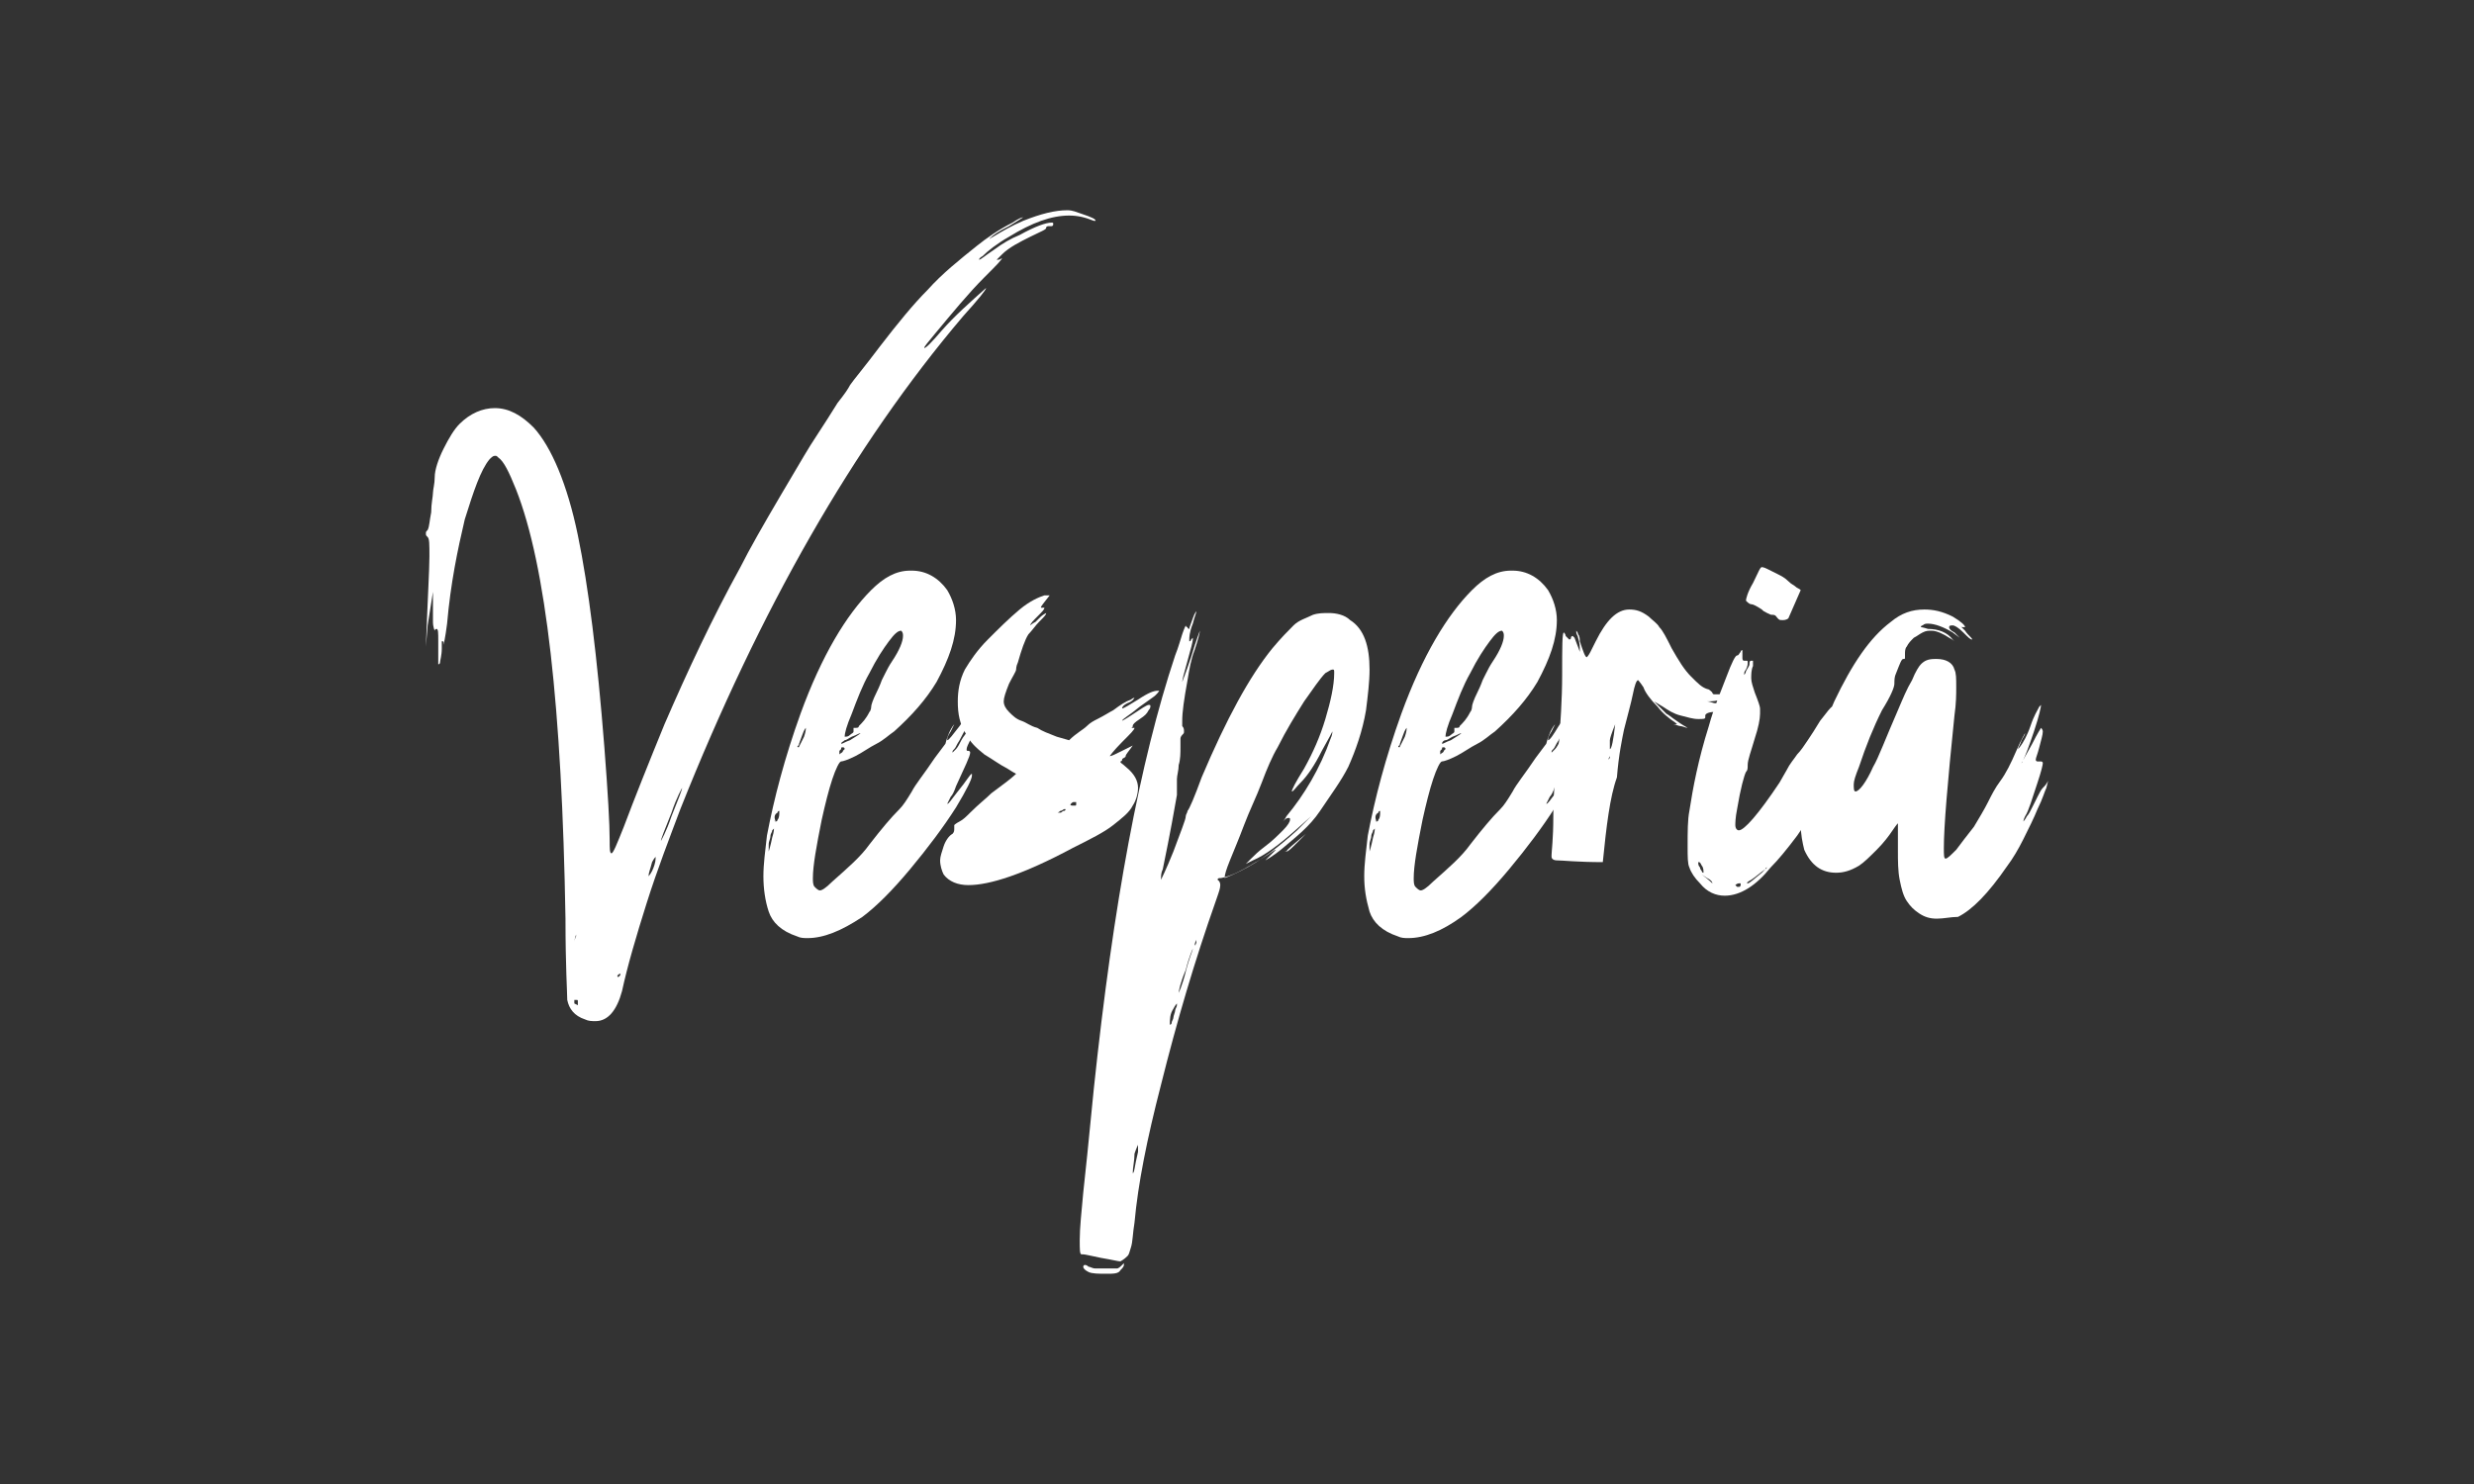
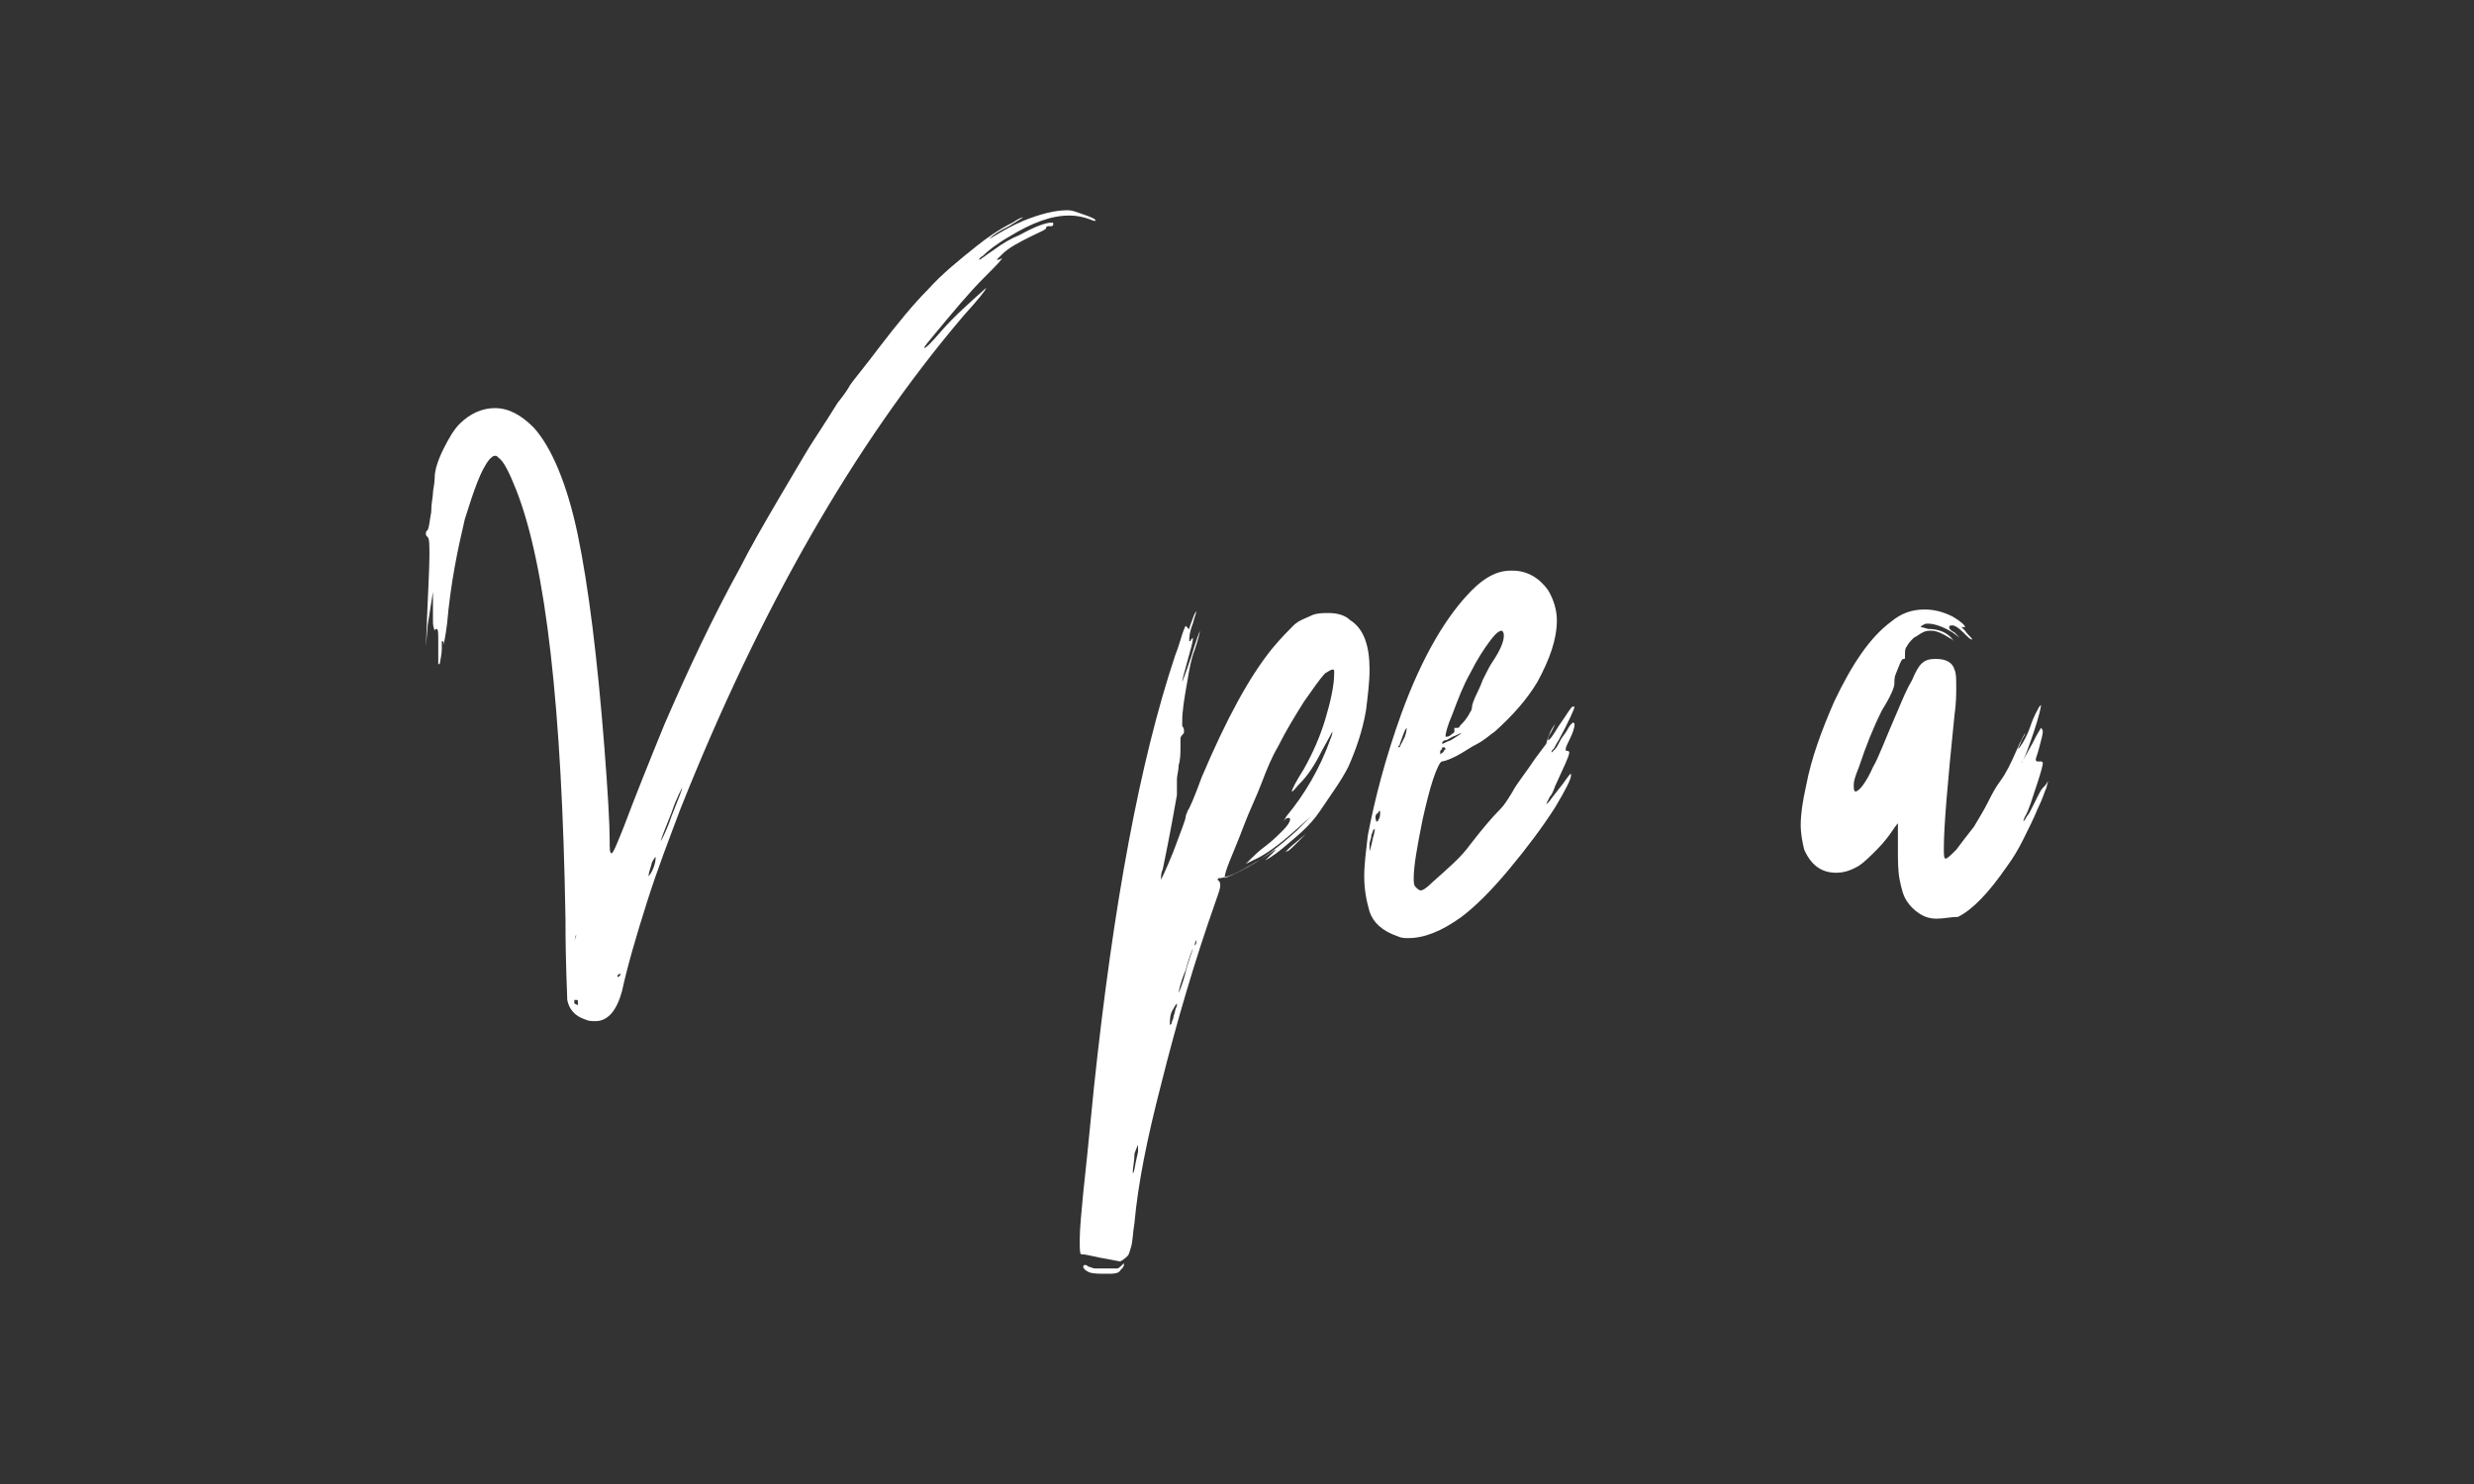
<svg xmlns="http://www.w3.org/2000/svg" version="1.1" id="katman_1" x="0px" y="0px" viewBox="0 0 140 84" style="enable-background:new 0 0 140 84;" xml:space="preserve">
  <rect x="0" y="0" width="140" height="84" fill="#333333" stroke="none" />
  <style type="text/css">
	.st0{fill:#FFFFFF;}
</style>
  <g>
    <path class="st0" d="M33.7,57.8c-0.2,0-0.4,0-0.6-0.1c-0.6-0.2-0.9-0.6-1-1.1c0-0.4-0.1-1.9-0.1-4.6c-0.2-11.9-1.1-20-2.8-24.3   c-0.4-1-0.7-1.6-1-1.8c-0.1-0.1-0.1-0.1-0.2-0.1c-0.1,0-0.2,0.1-0.3,0.2c-0.5,0.6-0.9,1.8-1.4,3.4c-0.4,1.7-0.8,3.6-1,5.9   c-0.1,0.8-0.2,1.2-0.2,1.2c0,0,0,0,0-0.1c0-0.1,0-0.1-0.1-0.1c0,0,0,0.1,0,0.4c0,0.4-0.1,0.7-0.1,0.8c0,0,0,0.1-0.1,0.1   c0,0,0-0.1,0-0.2c0-0.1,0-0.3,0-0.5c0-0.2,0-0.4,0-0.6c0-0.5,0-0.7-0.1-0.7c0,0-0.1,0-0.1,0.1l0,0c0,0-0.1-0.2-0.1-0.5   c0-0.2,0-0.5,0-0.8l0-0.6c0-0.2,0-0.3,0-0.3c0,0-0.1,0.6-0.3,1.9l-0.1,1.2c0.1-2.7,0.2-4.4,0.2-5.1c0-0.7,0-1-0.1-1.1   c-0.1-0.1-0.1-0.1-0.1-0.2c0-0.1,0-0.1,0.1-0.2c0.1-0.2,0.1-0.5,0.2-1c0-0.5,0.1-0.9,0.1-1.1c0-0.2,0.1-0.5,0.1-0.9   c0-0.4,0.2-1,0.5-1.6c0.3-0.6,0.6-1.1,0.9-1.4c0.6-0.6,1.3-0.9,2-0.9c0.8,0,1.5,0.4,2.2,1.1c1,1.1,1.9,3.2,2.5,6.1   c0.6,2.9,1.1,6.9,1.5,12c0.2,2.6,0.3,4.3,0.3,5.3c0,0.4,0,0.7,0.1,0.7c0.1,0,0.3-0.5,0.7-1.5c0.6-1.6,1.4-3.6,2.3-5.8   c1.3-3,2.7-6,4.3-8.9c0.5-1,1.3-2.4,2.3-4.1l1.3-2.2c0.4-0.7,1.1-1.7,1.9-3c0.4-0.5,0.6-0.8,0.7-1c0.2-0.3,0.8-1,1.7-2.2   c1-1.3,1.9-2.4,2.7-3.2c0.8-0.9,1.8-1.7,2.8-2.5c0.5-0.4,1.2-0.9,2-1.3c0.3-0.2,0.5-0.3,0.6-0.3l0,0c0,0-0.3,0.2-0.8,0.5   c-0.6,0.3-0.9,0.5-1.1,0.7c0,0.1-0.1,0.1-0.1,0.1c0,0,0,0,0,0c0,0,0.1-0.1,0.3-0.2c0.5-0.3,1-0.6,1.7-0.9c1-0.4,1.8-0.6,2.5-0.6   c0.3,0,0.5,0.1,0.8,0.2c0.6,0.2,0.8,0.3,0.8,0.4c0,0,0,0,0,0c0,0-0.1,0-0.1,0c-0.5-0.2-0.9-0.3-1.4-0.3c-1,0-2.1,0.4-3.4,1.2   c-0.7,0.4-1.2,0.8-1.5,1.1c-0.2,0.1-0.2,0.2-0.2,0.2c0,0,0,0,0,0c0.1,0,0.3-0.2,0.9-0.6c0.4-0.3,0.9-0.6,1.4-0.8   c0.9-0.5,1.5-0.7,1.8-0.7c0.1,0,0.1,0,0.1,0.1c0,0,0,0.1-0.1,0.1c0,0-0.1,0-0.1,0c-0.1,0-0.2,0-0.2,0.1c0,0.1-0.3,0.2-0.9,0.5   c-0.6,0.3-1.2,0.6-1.6,1c-0.2,0.2-0.3,0.3-0.3,0.3c0,0,0,0,0.1,0c0,0,0.1,0,0.2-0.1l0,0v0c0,0.1-0.3,0.4-1,1.1   c-0.9,0.9-1.8,2-2.8,3.2c-0.4,0.5-0.6,0.7-0.6,0.8v0c0.1,0,0.4-0.3,1-1c0.7-0.8,1.6-1.6,2.5-2.4l0,0v0c0,0.1-0.4,0.6-1.3,1.6   C48.3,25.2,43,34.5,38.5,45.8c-0.6,1.6-1.3,3.4-1.9,5.3c-0.6,1.9-1.1,3.6-1.4,5C34.9,57.2,34.4,57.8,33.7,57.8z M32.5,53.3   c0,0,0-0.1,0.1-0.3c0-0.1,0-0.2,0-0.3c0,0,0-0.1,0-0.1c0,0,0,0.1,0,0.3C32.5,53.2,32.5,53.3,32.5,53.3z M32.5,55c0,0,0,0,0-0.1   c0-0.1,0-0.3,0-0.5s0-0.3,0-0.5c0-0.1,0-0.1,0-0.1c0,0,0,0.2,0,0.6C32.5,54.8,32.5,55,32.5,55z M32.7,56.9   C32.7,56.9,32.8,56.9,32.7,56.9c0-0.1,0-0.1,0-0.2c0-0.1,0-0.1-0.1-0.1c0,0,0,0-0.1,0c0,0,0,0,0,0.1c0,0,0,0.1,0,0.1   C32.7,56.9,32.7,56.9,32.7,56.9L32.7,56.9z M35,55.3C35,55.3,35,55.3,35,55.3C35,55.3,35,55.2,35,55.3c0.1-0.1,0.1-0.1,0.1-0.1   c0,0,0-0.1,0-0.1c0,0,0-0.1,0-0.1c0,0,0,0,0,0.1C34.9,55.2,34.9,55.3,35,55.3z M36.7,49.6c0,0,0.1-0.1,0.2-0.3   c0.1-0.2,0.2-0.5,0.2-0.7c0-0.1,0-0.1,0-0.1c0,0,0,0,0,0c0,0-0.1,0.1-0.2,0.3C36.8,49.2,36.7,49.4,36.7,49.6   C36.7,49.6,36.7,49.6,36.7,49.6z M37.4,47.6c0,0,0.3-0.5,0.6-1.4c0.4-1,0.6-1.5,0.6-1.6v0c0,0-0.3,0.5-0.6,1.4   C37.6,47,37.4,47.5,37.4,47.6z" />
-     <path class="st0" d="M45.7,53.1c-0.2,0-0.4,0-0.6-0.1c-0.9-0.3-1.4-0.8-1.6-1.4s-0.3-1.3-0.3-2c0-0.7,0.1-1.4,0.2-2.3   c0.4-2.1,1-4.4,1.9-6.9c1.2-3.3,2.6-5.6,4-7c0.7-0.7,1.4-1.1,2.2-1.1h0.1c0.8,0,1.5,0.4,2,1.1c0.3,0.5,0.5,1.1,0.5,1.7   c0,1.1-0.4,2.2-1.1,3.5c-0.6,1-1.4,1.9-2.4,2.8c-0.3,0.2-0.6,0.5-1,0.7s-0.8,0.5-1.2,0.7c-0.4,0.2-0.7,0.3-0.8,0.3   c-0.1,0-0.3,0.4-0.5,1c-0.2,0.6-0.4,1.4-0.6,2.3c-0.3,1.5-0.5,2.6-0.5,3.3c0,0.2,0,0.4,0.1,0.5c0.1,0.1,0.2,0.2,0.3,0.2   c0.1,0,0.3-0.1,0.7-0.5c0.9-0.8,1.6-1.4,2.1-2.1c0.7-0.9,1.2-1.5,1.7-2c0.2-0.2,0.4-0.5,0.7-1c0.2-0.4,0.7-1,1.3-1.9l0.6-0.8   C53.7,41.3,54,41,54,41c0,0-0.1,0.2-0.2,0.4c-0.2,0.3-0.2,0.4-0.2,0.5l0,0c0.1,0,0.3-0.3,0.7-0.8c0.5-0.7,0.7-1.1,0.8-1.1   c0,0,0.1,0,0.1,0c0,0,0,0,0,0c0,0.1-0.3,0.8-0.9,1.9c-0.2,0.3-0.2,0.4-0.3,0.5c-0.1,0.1-0.1,0.1-0.1,0.2c0,0,0,0,0,0   c0,0,0.1-0.1,0.2-0.2c0.1-0.1,0.2-0.3,0.3-0.5c0.1-0.2,0.3-0.4,0.4-0.6c0.1-0.2,0.2-0.3,0.2-0.3c0,0,0.1-0.1,0.1-0.1   c0,0,0.1,0,0.1,0.1c0,0.2-0.1,0.5-0.3,0.9c-0.1,0.2-0.2,0.4-0.2,0.5c0,0.1,0,0.1,0.1,0.1c0,0,0.1,0,0.1,0.1c0,0.2-0.3,0.8-0.8,1.9   c-0.1,0.3-0.2,0.5-0.3,0.6c-0.1,0.2-0.2,0.4-0.2,0.4c0,0,0,0,0,0c0.1,0,0.2-0.2,0.6-0.7c0.5-0.6,0.7-1,0.8-1c0,0,0,0,0,0.1   c0,0.2-0.3,0.8-0.9,1.8c-0.7,1.1-1.6,2.3-2.6,3.5c-1,1.2-1.9,2.1-2.7,2.7C47.6,52.7,46.6,53.1,45.7,53.1z M43.5,48.2   c0,0,0.1-0.3,0.2-0.8c0.1-0.3,0.1-0.5,0.1-0.5c0,0,0,0,0,0c0,0,0,0-0.1,0.1c0,0.1-0.1,0.2-0.1,0.3c0,0.2-0.1,0.3-0.1,0.5   C43.5,48,43.5,48.1,43.5,48.2L43.5,48.2z M43.9,46.5c0,0,0.1,0,0.1-0.1c0.1-0.1,0.1-0.3,0.1-0.4c0-0.1,0-0.1,0-0.1   c0,0-0.1,0-0.1,0.1C43.8,46.1,43.8,46.3,43.9,46.5C43.8,46.4,43.8,46.5,43.9,46.5z M45.2,42.3c0,0,0.1-0.2,0.3-0.6   c0.1-0.3,0.1-0.4,0.1-0.5c0,0,0,0,0,0c0,0-0.1,0.1-0.2,0.4s-0.2,0.5-0.2,0.6C45.1,42.2,45.1,42.3,45.2,42.3z M47.5,42.7   C47.5,42.7,47.6,42.6,47.5,42.7c0.1-0.1,0.2-0.1,0.2-0.2c0.1-0.1,0.1-0.1,0.1-0.1c0,0,0-0.1-0.1-0.1c-0.1,0-0.1,0-0.1,0.1   c0,0-0.1,0.1-0.1,0.1C47.5,42.6,47.5,42.7,47.5,42.7z M47.6,42.1c0.1,0,0.2-0.1,0.5-0.2c0.3-0.2,0.5-0.3,0.6-0.4v0c0,0,0,0,0,0   c-0.1,0-0.2,0.1-0.5,0.2c-0.2,0.1-0.3,0.2-0.4,0.2C47.7,42,47.6,42,47.6,42.1C47.6,42.1,47.6,42.1,47.6,42.1z M47.8,41.7   c0.1,0,0.2,0,0.3-0.1c0,0,0,0,0,0c0.1-0.1,0.2-0.1,0.2-0.2c0,0,0,0,0-0.1c0,0,0,0,0-0.1c0,0,0,0,0,0c0,0,0,0,0,0c0,0,0,0,0.1,0   c0.1,0,0.2,0,0.2-0.1c0.2-0.2,0.4-0.4,0.6-0.8c0.1-0.1,0.1-0.3,0.1-0.3c0-0.1,0.1-0.4,0.3-0.8c0.2-0.4,0.3-0.7,0.3-0.7   c0,0,0.1-0.2,0.2-0.4c0.1-0.2,0.2-0.4,0.4-0.7c0.4-0.6,0.6-1.1,0.6-1.4c0-0.1,0-0.2-0.1-0.3h0c-0.2,0-0.4,0.2-0.7,0.6   c-0.3,0.4-0.7,1-1.1,1.8c-0.4,0.7-0.7,1.5-1,2.3l0,0C47.9,41.1,47.8,41.5,47.8,41.7C47.8,41.7,47.8,41.7,47.8,41.7z" />
-     <path class="st0" d="M54.8,50.1c-0.6,0-1.1-0.2-1.4-0.6c-0.1-0.2-0.2-0.5-0.2-0.8c0-0.2,0.1-0.5,0.2-0.8c0.1-0.3,0.3-0.6,0.5-0.7   C54,47.1,54,47,54,46.9c0,0,0,0,0-0.1c0,0,0,0,0-0.1c0,0,0,0,0,0l0,0c0,0,0.1-0.1,0.3-0.2c0.2-0.1,0.4-0.3,0.6-0.5   c0.5-0.5,0.9-0.8,1.2-1.1l0.8-0.6c0.4-0.3,0.6-0.5,0.6-0.5c0,0-0.2-0.1-0.5-0.3c-0.4-0.2-0.8-0.5-1.3-0.8c-0.5-0.4-0.8-0.7-1-1.1   c-0.4-0.6-0.5-1.2-0.5-1.9c0-0.6,0.1-1.2,0.4-1.8c0.3-0.5,0.7-1.1,1.3-1.7s1.2-1.2,1.8-1.7c0.6-0.5,1.1-0.7,1.4-0.8l0.3,0   c-0.3,0.4-0.5,0.6-0.5,0.7c0,0,0,0,0.1,0c0,0,0.1,0,0.1,0h0c0,0,0,0,0,0c0,0.1-0.1,0.2-0.4,0.5c-0.2,0.2-0.4,0.4-0.4,0.5   c0,0,0,0,0,0c0,0,0.1-0.1,0.3-0.2c0.1-0.1,0.1-0.1,0.2-0.2c0.1-0.1,0.2-0.2,0.4-0.3l0,0c0,0,0,0,0,0c0,0.1-0.1,0.2-0.4,0.5   c-0.2,0.2-0.4,0.5-0.6,0.7c-0.2,0.3-0.4,0.9-0.6,1.6c-0.1,0.2-0.1,0.4-0.1,0.4c0,0.1-0.2,0.4-0.4,0.8c-0.2,0.5-0.3,0.8-0.3,1   c0,0.2,0.1,0.4,0.3,0.6c0.2,0.2,0.4,0.4,0.7,0.5c0.3,0.1,0.5,0.3,0.9,0.4c0.3,0.2,0.6,0.3,1.1,0.5l0.7,0.2c0.4-0.4,0.8-0.6,1-0.8   s0.4-0.3,0.6-0.4c0.4-0.2,0.7-0.4,0.9-0.5c0.4-0.3,0.7-0.5,1-0.6c0.1-0.1,0.2-0.1,0.2-0.1l0,0c0,0-0.1,0.2-0.4,0.3   c-0.2,0.1-0.3,0.2-0.3,0.3c0,0,0,0,0,0c0.1,0,0.4-0.2,0.9-0.5c0.6-0.4,0.9-0.5,1.1-0.5c0,0,0.1,0,0.1,0c0,0-0.1,0.2-0.4,0.4   l-0.7,0.5c-0.6,0.5-1,0.7-1,0.8c0,0,0,0,0,0c0,0,0.2-0.1,0.5-0.3c0.6-0.4,0.9-0.6,1-0.6c0.1,0,0.1,0,0.1,0.1c0,0,0,0.1-0.1,0.2   c-0.1,0.2-0.2,0.3-0.5,0.5s-0.4,0.3-0.4,0.4c0,0.1-0.1,0.1-0.1,0.1c0,0,0,0,0.1,0l0.1,0c0,0,0,0,0,0c0,0.1-0.2,0.3-0.7,0.8   c-0.5,0.5-0.7,0.8-0.7,0.8c0.1,0,0.3-0.1,0.7-0.3l0.6-0.3c-0.2,0.3-0.4,0.5-0.4,0.6s-0.2,0.1-0.2,0.2s-0.1,0.1-0.1,0.1   c0,0.1,0.1,0.1,0.3,0.3c0.5,0.4,0.7,0.8,0.7,1.2c0,0.3-0.1,0.7-0.3,1c-0.2,0.4-0.6,0.7-1.1,1.1s-1.3,0.8-2.3,1.3   C57.9,49.5,56,50.1,54.8,50.1z M59.9,46c0,0,0.1,0,0.1,0c0.1,0,0.1-0.1,0.2-0.1s0.1-0.1,0.1-0.1c0,0,0,0,0,0c0,0-0.1,0-0.1,0   s-0.1,0.1-0.2,0.1C59.9,46,59.8,46,59.9,46C59.8,46,59.8,46,59.9,46z M60.7,45.6c0,0,0.1,0,0.1,0c0.1,0,0.1,0,0.1-0.1   c0,0,0,0,0-0.1c0,0,0,0-0.1,0c-0.1,0-0.1,0-0.2,0.1S60.7,45.6,60.7,45.6C60.7,45.6,60.7,45.6,60.7,45.6z" />
    <path class="st0" d="M63.4,71.4c-0.1,0-0.5-0.1-1.1-0.2c-0.5-0.1-0.9-0.2-1-0.2l-0.1,0c-0.1,0-0.1-0.3-0.1-0.8   c0-0.7,0.1-1.6,0.2-2.7c0.1-0.9,0.3-2.8,0.6-5.9c1.1-10.4,2.6-18.5,4.6-24.5c0.2-0.5,0.3-0.9,0.4-1.2c0.1-0.3,0.2-0.5,0.2-0.5   c0,0,0,0,0,0c0,0,0,0,0,0c0,0,0,0.1,0.1,0.1c0,0.1,0.1,0.1,0.1,0.1c0,0,0,0,0,0c0-0.1,0.1-0.3,0.2-0.6c0.1-0.3,0.2-0.4,0.2-0.4   c0,0,0,0,0,0c0,0.1-0.1,0.3-0.2,0.7c-0.2,0.5-0.2,0.8-0.2,0.9c0,0.1,0,0.1,0,0.1c0,0,0.1,0,0.1-0.1c0.1-0.1,0.1-0.1,0.1-0.1   c0,0,0,0,0,0.1c0,0.1-0.1,0.5-0.3,1.2s-0.3,1.1-0.3,1.2c0,0,0,0,0,0c0,0,0.2-0.5,0.5-1.4c0.3-1,0.5-1.5,0.5-1.5v0   c0,0.1-0.1,0.5-0.3,1.1c-0.2,0.5-0.3,1.1-0.4,1.7c-0.2,1.1-0.3,1.8-0.3,2.3c0,0.2,0,0.3,0,0.3c0.1,0.1,0.1,0.2,0.1,0.3   c0,0.1,0,0.1-0.1,0.2c0,0-0.1,0.1-0.1,0.2c0,0.1,0,0.1,0,0.2s0,0.2,0,0.3c0,0.3,0,0.7-0.1,1c0,0.3-0.1,0.6-0.1,0.8   c0,0.1,0,0.2,0,0.2c0,0,0,0.1,0,0.2c0,0.1,0,0.3,0,0.5c-0.4,2.3-0.7,3.7-0.8,4.2c-0.1,0.2-0.1,0.4-0.1,0.5c0,0,0,0.1,0,0.1   c0,0,0.3-0.6,0.7-1.6c0.4-1.1,0.7-1.8,0.7-2c0-0.1,0.1-0.2,0.1-0.3c0.1-0.1,0.4-0.8,0.8-1.9c1.4-3.3,2.7-5.7,4-7.3   c0.5-0.6,0.9-1,1.2-1.3c0.3-0.3,0.7-0.4,1.1-0.6c0.3-0.1,0.6-0.1,0.9-0.1c0.4,0,0.9,0.1,1.2,0.4c0.8,0.5,1.1,1.5,1.1,2.8   c0,0.7-0.1,1.5-0.2,2.3c-0.2,1.2-0.6,2.3-1,3.2c-0.4,0.8-1,1.6-1.6,2.5s-1.4,1.5-2.1,2.1c-0.6,0.5-1,0.7-1,0.7h0   c0,0,0.1-0.1,0.3-0.3c0.2-0.2,0.3-0.3,0.3-0.3c0,0,0,0,0,0c-0.1,0-0.3,0.2-0.8,0.5c-1,0.6-1.7,1-2.3,1.1c-0.1,0-0.2,0-0.2,0.1   C69.2,50,69,50.4,68.8,51c-1.2,3.4-2.2,6.8-3.1,10.4c-0.8,3.1-1.3,5.6-1.5,7.8c-0.1,0.6-0.1,1.1-0.2,1.4s-0.1,0.4-0.2,0.5   C63.6,71.3,63.4,71.4,63.4,71.4z M62.6,72.1c-0.4,0-0.8,0-1-0.1c-0.2-0.1-0.3-0.2-0.3-0.3c0,0,0-0.1,0.1-0.1c0,0,0.1,0,0.2,0.1   c0.1,0,0.2,0.1,0.4,0.1c0.2,0,0.4,0,0.6,0c0.3,0,0.5,0,0.6,0c0.1,0,0.2-0.1,0.3-0.2c0.1-0.1,0.1-0.1,0.1-0.1c0,0,0,0,0,0.1   c0,0.1-0.1,0.2-0.2,0.3C63.3,72.1,63,72.1,62.6,72.1z M64.1,66.4c0.1,0,0.1-0.4,0.3-1.2c0-0.2,0-0.3,0-0.4c0,0,0,0,0,0   c0,0-0.1,0.2-0.2,0.5C64.2,65.7,64.1,66.1,64.1,66.4C64.1,66.4,64.1,66.4,64.1,66.4z M66.2,58c0,0,0.1,0,0.1-0.1   c0-0.1,0.1-0.2,0.1-0.3c0-0.1,0.1-0.3,0.1-0.4c0-0.1,0.1-0.2,0.1-0.3c0-0.1,0-0.1,0-0.1c0,0,0,0,0,0c0,0-0.1,0.1-0.2,0.3   C66.2,57.4,66.2,57.7,66.2,58C66.2,58,66.2,58,66.2,58z M66.7,56.2c0,0,0.2-0.4,0.4-1.2c0.2-0.8,0.4-1.2,0.4-1.3v0   c0,0-0.2,0.4-0.4,1.2C66.8,55.6,66.7,56.1,66.7,56.2L66.7,56.2z M67.6,53.5C67.6,53.5,67.6,53.5,67.6,53.5   C67.7,53.5,67.7,53.4,67.6,53.5c0.1-0.1,0.1-0.1,0.1-0.2c0,0,0-0.1,0-0.1c0,0,0-0.1,0-0.1c0,0,0,0,0,0.1   C67.6,53.4,67.6,53.5,67.6,53.5z M69.3,49.7c0,0,0.3-0.1,0.9-0.4c1.2-0.6,2.2-1.4,3.2-2.3l0.8-0.8l-0.9,0.8   c-0.9,0.8-1.7,1.4-2.4,1.7l-0.4,0.2l0.3-0.3c0.2-0.2,0.4-0.4,0.8-0.7c0.4-0.3,0.7-0.6,1-0.9c0.3-0.3,0.4-0.5,0.4-0.6   c0-0.1,0-0.1-0.1-0.1c0,0-0.1,0-0.2,0.1c0,0-0.1,0.1-0.1,0.1c0,0,0,0,0,0c0,0,0.1-0.1,0.2-0.3c1-1.2,1.9-2.7,2.5-4.4   c0.1-0.2,0.1-0.4,0.1-0.4c0,0,0,0,0,0c0,0-0.2,0.4-0.6,1.1c-0.4,0.8-0.8,1.4-1.2,1.8c-0.3,0.3-0.4,0.5-0.5,0.5c0,0,0,0,0,0   c0-0.1,0.2-0.5,0.7-1.3c0.5-0.9,0.9-1.8,1.2-2.8c0.3-1,0.5-1.9,0.5-2.6c0-0.2,0-0.2-0.1-0.2c-0.1,0-0.2,0.1-0.4,0.2   c-0.3,0.3-0.7,0.9-1.2,1.6c-0.5,0.8-1,1.6-1.5,2.6c-0.3,0.5-0.6,1.2-0.9,2c-0.3,0.8-0.7,1.6-1,2.4c-0.3,0.8-0.6,1.5-0.8,2   C69.4,49.2,69.3,49.5,69.3,49.7C69.3,49.6,69.3,49.7,69.3,49.7z M72.8,48.2c0.1,0,0.3-0.2,0.6-0.5l0.5-0.5c-0.7,0.6-1.1,0.9-1.1,1   C72.7,48.1,72.7,48.1,72.8,48.2C72.7,48.1,72.7,48.2,72.8,48.2z" />
    <path class="st0" d="M79.7,53.1c-0.2,0-0.4,0-0.6-0.1c-0.9-0.3-1.4-0.8-1.6-1.4c-0.2-0.7-0.3-1.3-0.3-2c0-0.7,0.1-1.4,0.2-2.3   c0.4-2.1,1-4.4,1.9-6.9c1.2-3.3,2.6-5.6,4-7c0.7-0.7,1.4-1.1,2.2-1.1h0.1c0.8,0,1.5,0.4,2,1.1c0.3,0.5,0.5,1.1,0.5,1.7   c0,1.1-0.4,2.2-1.1,3.5c-0.6,1-1.4,1.9-2.4,2.8c-0.3,0.2-0.6,0.5-1,0.7s-0.8,0.5-1.2,0.7c-0.4,0.2-0.7,0.3-0.8,0.3   c-0.1,0-0.3,0.4-0.5,1c-0.2,0.6-0.4,1.4-0.6,2.3c-0.3,1.5-0.5,2.6-0.5,3.3c0,0.2,0,0.4,0.1,0.5c0.1,0.1,0.2,0.2,0.3,0.2   c0.1,0,0.3-0.1,0.7-0.5c0.9-0.8,1.6-1.4,2.1-2.1c0.7-0.9,1.2-1.5,1.7-2c0.2-0.2,0.4-0.5,0.7-1c0.2-0.4,0.7-1,1.3-1.9l0.6-0.8   C87.7,41.3,88,41,88,41c0,0-0.1,0.2-0.2,0.4c-0.2,0.3-0.2,0.4-0.2,0.5l0,0c0.1,0,0.3-0.3,0.6-0.8c0.5-0.7,0.7-1.1,0.8-1.1   c0,0,0.1,0,0.1,0c0,0,0,0,0,0c0,0.1-0.3,0.8-0.9,1.9c-0.2,0.3-0.2,0.4-0.3,0.5c-0.1,0.1-0.1,0.1-0.1,0.2c0,0,0,0,0,0   s0.1-0.1,0.2-0.2c0.1-0.1,0.2-0.3,0.3-0.5c0.1-0.2,0.3-0.4,0.4-0.6c0.1-0.2,0.2-0.3,0.2-0.3c0,0,0.1-0.1,0.1-0.1c0,0,0.1,0,0.1,0.1   c0,0.2-0.1,0.5-0.3,0.9c-0.1,0.2-0.2,0.4-0.2,0.5c0,0.1,0,0.1,0.1,0.1c0,0,0.1,0,0.1,0.1c0,0.2-0.3,0.8-0.8,1.9   c-0.1,0.3-0.2,0.5-0.3,0.6c-0.1,0.2-0.2,0.4-0.2,0.4c0,0,0,0,0,0c0.1,0,0.2-0.2,0.6-0.7c0.5-0.6,0.7-1,0.8-1c0,0,0,0,0,0.1   c0,0.2-0.3,0.8-0.9,1.8c-0.7,1.1-1.6,2.3-2.6,3.5c-1,1.2-1.9,2.1-2.7,2.7C81.6,52.7,80.6,53.1,79.7,53.1z M77.5,48.2   c0,0,0.1-0.3,0.2-0.8c0.1-0.3,0.1-0.5,0.1-0.5c0,0,0,0,0,0s0,0-0.1,0.1c0,0.1-0.1,0.2-0.1,0.3c0,0.2-0.1,0.3-0.1,0.5   C77.5,48,77.5,48.1,77.5,48.2L77.5,48.2z M77.9,46.5c0,0,0.1,0,0.1-0.1c0.1-0.1,0.1-0.3,0.1-0.4c0-0.1,0-0.1,0-0.1   c0,0-0.1,0-0.1,0.1C77.8,46.1,77.8,46.3,77.9,46.5C77.8,46.4,77.8,46.5,77.9,46.5z M79.2,42.3c0,0,0.1-0.2,0.3-0.6   c0.1-0.3,0.1-0.4,0.1-0.5c0,0,0,0,0,0c0,0-0.1,0.1-0.2,0.4c-0.1,0.3-0.2,0.5-0.2,0.6C79.1,42.2,79.1,42.3,79.2,42.3z M81.5,42.7   C81.5,42.7,81.6,42.6,81.5,42.7c0.1-0.1,0.2-0.1,0.2-0.2c0.1-0.1,0.1-0.1,0.1-0.1c0,0,0-0.1-0.1-0.1c-0.1,0-0.1,0-0.1,0.1   c0,0-0.1,0.1-0.1,0.1C81.5,42.6,81.5,42.7,81.5,42.7z M81.6,42.1c0.1,0,0.2-0.1,0.5-0.2c0.3-0.2,0.5-0.3,0.6-0.4v0c0,0,0,0,0,0   c-0.1,0-0.2,0.1-0.5,0.2c-0.2,0.1-0.3,0.2-0.4,0.2S81.6,42,81.6,42.1C81.6,42.1,81.6,42.1,81.6,42.1z M81.8,41.7   c0.1,0,0.2,0,0.3-0.1c0,0,0,0,0,0c0.1-0.1,0.2-0.1,0.2-0.2c0,0,0,0,0-0.1s0,0,0-0.1c0,0,0,0,0,0c0,0,0,0,0,0c0,0,0,0,0.1,0   c0.1,0,0.2,0,0.2-0.1c0.2-0.2,0.4-0.4,0.6-0.8c0.1-0.1,0.1-0.3,0.1-0.3c0-0.1,0.1-0.4,0.3-0.8c0.2-0.4,0.3-0.7,0.3-0.7   c0,0,0.1-0.2,0.2-0.4c0.1-0.2,0.2-0.4,0.4-0.7c0.4-0.6,0.6-1.1,0.6-1.4c0-0.1,0-0.2-0.1-0.3h0c-0.2,0-0.4,0.2-0.7,0.6   c-0.3,0.4-0.7,1-1.1,1.8c-0.4,0.7-0.7,1.5-1,2.3l0,0C81.9,41.1,81.8,41.5,81.8,41.7C81.8,41.7,81.8,41.7,81.8,41.7z" />
-     <path class="st0" d="M90.7,48.8c-1.4,0-2.3-0.1-2.6-0.1c-0.2,0-0.3-0.1-0.3-0.2c0,0,0-0.1,0-0.1c0-0.2,0.1-0.9,0.1-2.2   c0-1.2,0.1-2.5,0.3-3.9c0.1-1.3,0.2-2.7,0.2-4.1c0-1.6,0-2.4,0.1-2.4h0c0,0,0.1,0.1,0.1,0.2c0.1,0.1,0.2,0.2,0.2,0.2   c0,0,0.1,0,0.1-0.1c0-0.1,0.1-0.1,0.1-0.1c0,0,0,0,0.1,0.1c0.2,0.5,0.3,0.8,0.3,0.8h0c0,0,0,0,0-0.1c0-0.2,0-0.4-0.1-0.7   c0-0.1-0.1-0.2-0.1-0.3c0,0,0-0.1,0-0.1c0,0,0.1,0.1,0.1,0.2c0.1,0.1,0.1,0.3,0.1,0.4c0.2,0.6,0.3,0.9,0.4,0.9c0,0,0,0,0,0   c0,0,0.1-0.1,0.2-0.3s0.2-0.4,0.3-0.6c0.6-1.2,1.2-1.8,1.9-1.8c0.4,0,0.7,0.1,1.1,0.4c0.2,0.2,0.5,0.4,0.6,0.6   c0.2,0.2,0.4,0.6,0.7,1.2c0.4,0.7,0.7,1.2,1.1,1.6s0.6,0.6,0.9,0.7c0.1,0,0.2,0.1,0.3,0.2c0,0.1,0.1,0.1,0.1,0.1s0.1,0,0.1,0   c0.1,0,0.2,0,0.3,0c0.4-0.1,0.7-0.1,0.9-0.1c0.1,0,0.1,0,0.1,0c0,0.1-0.1,0.1-0.4,0.2c-0.5,0.2-0.9,0.3-1.3,0.3c-0.1,0-0.1,0-0.1,0   c0,0,0.1,0,0.4,0.1c0.3,0,0.4,0.1,0.5,0.1s0.1,0.1,0.1,0.1c0,0.1-0.1,0.1-0.2,0.2c-0.1,0-0.3,0.1-0.4,0.1c-0.3,0-0.5,0.1-0.5,0.2   c0,0,0,0,0,0c0,0,0,0,0,0.1c0,0.1-0.1,0.1-0.4,0.1c-0.3,0-0.6-0.1-1-0.2c-0.4-0.1-0.7-0.3-1-0.5l-0.5-0.3c0.1,0.1,0.2,0.2,0.3,0.3   c0.1,0.1,0.2,0.2,0.4,0.4c0.2,0.1,0.5,0.4,1.2,0.8c-0.1,0-0.3-0.1-0.4-0.1c-0.1,0-0.3-0.1-0.4-0.1C95,41,94.9,41,94.8,40.9   c-0.3-0.2-0.7-0.5-1-0.9c-0.4-0.4-0.7-0.8-0.8-1.1c-0.2-0.3-0.3-0.4-0.3-0.4c-0.1,0-0.2,0.3-0.3,0.8s-0.3,1.2-0.5,2   c-0.1,0.5-0.3,1.4-0.4,2.7C91.1,45.1,90.9,46.8,90.7,48.8z M91,43C91,43,91,43,91,43C91.1,43,91.1,43,91,43   c0.1-0.1,0.1-0.1,0.1-0.1c0,0,0-0.1,0-0.1c0,0,0-0.1,0-0.1c0,0,0,0,0,0.1C91,43,91,43,91,43z M91.1,42.4c0.1,0,0.2-0.5,0.3-1.4   c-0.2,0.5-0.3,0.8-0.3,0.9C91.1,42.1,91.1,42.2,91.1,42.4C91.1,42.4,91.1,42.4,91.1,42.4z" />
-     <path class="st0" d="M97.6,50.7c-0.5,0-1-0.2-1.4-0.7c-0.3-0.3-0.5-0.6-0.6-0.9c-0.1-0.2-0.1-0.6-0.1-1.2c0-0.8,0-1.5,0.1-2   c0.2-1.3,0.5-2.9,1.1-4.8c0.3-1.1,0.7-2,1-2.8c0.3-0.8,0.5-1.2,0.6-1.2l0,0c0.1,0,0.1-0.1,0.2-0.2c0-0.1,0.1-0.1,0.1-0.1   c0,0,0,0,0,0.1l0,0.3c0,0.1,0,0.2,0.1,0.2l0.1,0c0.1,0,0.1,0,0.1,0.1s0,0.2-0.1,0.4c-0.1,0.1-0.1,0.2-0.1,0.3c0,0,0,0,0,0   c0,0,0.1-0.1,0.1-0.2c0.1-0.2,0.2-0.3,0.2-0.4s0-0.2,0.1-0.2c0,0,0,0,0.1,0c0,0,0,0,0,0.1c0,0,0,0.1,0,0.2   c-0.1,0.2-0.1,0.5-0.1,0.7c0,0.2,0.1,0.5,0.2,0.8c0.2,0.5,0.3,0.8,0.3,0.9v0.3c0,0.3-0.1,0.8-0.3,1.4c-0.2,0.7-0.4,1.2-0.4,1.5   c0,0.2,0,0.3-0.1,0.4c-0.1,0.2-0.3,0.9-0.5,2.1c-0.1,0.5-0.1,0.8-0.1,0.9c0,0.2,0.1,0.3,0.2,0.3c0.3,0,1.1-0.9,2.3-2.7l0.4-0.7   c0.2-0.4,0.4-0.6,0.6-0.9c0.2-0.2,0.4-0.5,0.6-0.8s0.4-0.6,0.7-1.1c0.4-0.5,0.6-0.8,0.7-0.8v0c0,0,0,0.1-0.1,0.2c0,0,0,0.1,0,0.1   c0,0,0,0,0,0c0,0,0.2-0.1,0.4-0.4c0.3-0.3,0.5-0.5,0.5-0.5c0,0,0,0,0,0c0,0.1-0.1,0.3-0.4,0.7c-0.2,0.4-0.4,0.6-0.4,0.7   c0,0,0,0,0,0c0,0,0.2-0.1,0.4-0.4c0.2-0.2,0.3-0.3,0.4-0.3c0,0,0.1,0,0.1,0.1c0,0.1,0,0.3-0.1,0.5c0,0.1-0.1,0.2-0.1,0.3   c0,0.1,0,0.1,0.1,0.2c0.1,0,0.1,0.1,0.1,0.2c0,0.2-0.1,0.4-0.3,0.9c-0.1,0.1-0.1,0.2-0.1,0.2c-0.1,0.1-0.1,0.2-0.1,0.3c0,0,0,0,0,0   c0.1,0,0.2-0.1,0.4-0.4c0.2-0.2,0.3-0.3,0.4-0.3c0,0,0.1,0,0.1,0.1c0,0.1-0.1,0.4-0.3,0.8s-0.6,1-1.2,1.8c-0.6,0.8-1.2,1.6-1.8,2.5   c-0.6,0.8-1.1,1.4-1.5,1.8C99.4,50.1,98.5,50.7,97.6,50.7z M96.4,49.4C96.4,49.4,96.4,49.4,96.4,49.4c0-0.1,0-0.3-0.1-0.4   c-0.1-0.2-0.1-0.2-0.2-0.2c0,0,0,0,0,0c0,0.1,0,0.2,0.1,0.3c0,0.1,0.1,0.2,0.1,0.2C96.3,49.3,96.3,49.4,96.4,49.4z M96.9,50   C96.9,50,96.9,50,96.9,50c0-0.1-0.1-0.2-0.3-0.3l-0.3-0.2C96.7,49.8,96.9,50,96.9,50z M98.3,50.2c0,0,0.1,0,0.1,0   c0.1,0,0.1-0.1,0.1-0.1c0,0,0,0,0-0.1c0,0,0,0-0.1,0c0,0-0.1,0-0.2,0.1C98.3,50.2,98.3,50.2,98.3,50.2   C98.3,50.2,98.3,50.2,98.3,50.2z M100.9,35.1c-0.2,0-0.2,0-0.3-0.1c-0.1-0.1-0.1-0.2-0.3-0.2c-0.1,0-0.1,0-0.3-0.1   s-0.2-0.1-0.3-0.2c-0.3-0.2-0.5-0.3-0.6-0.3s-0.2-0.1-0.3-0.2v0c0-0.1,0.1-0.5,0.4-1c0.3-0.6,0.4-0.9,0.5-0.9c0,0,0.1,0,0.3,0.1   c0.2,0.1,0.4,0.2,0.6,0.3c0.2,0.1,0.4,0.2,0.6,0.4s0.3,0.2,0.4,0.3c0.1,0.1,0.2,0.1,0.3,0.2l-0.7,1.6   C101.2,35,101.1,35.1,100.9,35.1z M98.9,50c0.1,0,0.3-0.2,0.8-0.6c0.2-0.2,0.3-0.3,0.3-0.3c0,0-0.1,0-0.1,0.1   c-0.3,0.2-0.5,0.4-0.8,0.6C98.9,49.9,98.8,50,98.9,50C98.8,50,98.9,50,98.9,50z" />
    <path class="st0" d="M109.6,52c-0.4,0-0.7-0.1-1-0.3c-0.3-0.2-0.5-0.4-0.7-0.7c-0.2-0.3-0.3-0.7-0.4-1.2c-0.1-0.5-0.1-1.1-0.1-1.6   l0-1c0-0.4,0-0.5,0-0.6c0,0-0.1,0.1-0.3,0.4c-0.2,0.3-0.5,0.7-0.9,1.1s-0.7,0.7-1,0.9c-0.5,0.3-0.9,0.4-1.3,0.4   c-0.8,0-1.4-0.4-1.8-1.3c-0.1-0.4-0.2-0.9-0.2-1.4c0-0.6,0.1-1.3,0.3-2.2c0.3-1.6,0.9-3.2,1.6-4.8c1-2.1,2-3.6,3.2-4.5   c0.6-0.5,1.2-0.7,1.9-0.7c0.5,0,1,0.1,1.6,0.4c0.5,0.3,0.7,0.5,0.7,0.6c0,0,0,0-0.1,0c-0.1,0-0.1,0-0.2-0.1l0,0l0,0   c0,0,0.1,0.1,0.3,0.3c0.2,0.3,0.4,0.4,0.4,0.5c0,0,0,0,0,0c-0.1,0-0.2-0.1-0.5-0.4c-0.3-0.3-0.5-0.4-0.6-0.4c-0.1,0-0.2,0-0.2,0.1   c0,0.1,0.1,0.2,0.3,0.3l0.3,0.3l-0.4-0.3c-0.5-0.3-1-0.5-1.4-0.5c-0.1,0-0.2,0-0.3,0.1c-0.1,0-0.1,0.1-0.1,0.1c0,0,0.1,0,0.4,0.1   c0.6,0,1.1,0.2,1.4,0.6c0.1,0.1,0.1,0.1,0.1,0.1l0,0c0,0-0.1-0.1-0.3-0.2c-0.3-0.2-0.7-0.4-1-0.4c-0.2,0-0.3,0-0.5,0.1   c-0.2,0.1-0.3,0.2-0.5,0.3c-0.2,0.2-0.3,0.3-0.4,0.5c-0.1,0.1-0.1,0.3-0.1,0.4l0,0.1c0,0,0,0.1,0,0.1c0,0.1,0,0.1-0.1,0.1   c-0.1,0-0.2,0.3-0.4,0.8c-0.1,0.2-0.1,0.4-0.1,0.6s-0.2,0.7-0.7,1.5c-0.5,1-0.9,2-1.3,3.2c-0.2,0.5-0.3,0.8-0.3,1   c0,0.2,0,0.4,0.1,0.4c0.2,0,0.6-0.5,1-1.4c0.3-0.5,0.7-1.6,1.4-3.2c0.3-0.7,0.5-1.2,0.8-1.7c0.2-0.5,0.4-0.8,0.5-0.9   c0.2-0.2,0.4-0.3,0.8-0.3h0.1c0.5,0,0.9,0.2,1,0.6c0.1,0.2,0.1,0.5,0.1,1c0,0.4,0,0.9-0.1,1.6c-0.4,3.9-0.6,6.3-0.6,7.5   c0,0.4,0,0.6,0.1,0.6h0c0.1,0,0.3-0.2,0.6-0.5c0.3-0.4,0.6-0.8,1-1.3c0.3-0.5,0.6-1,0.8-1.4c0.2-0.4,0.4-0.8,0.7-1.2s0.6-1,0.9-1.7   c0.3-0.7,0.5-1,0.5-1l0,0c0,0.1-0.1,0.2-0.2,0.4c-0.1,0.3-0.2,0.4-0.2,0.5c0,0,0,0,0,0c0,0,0.2-0.2,0.4-0.6   c0.1-0.2,0.2-0.4,0.3-0.7c0.2-0.6,0.4-0.9,0.5-1.1c0.1-0.1,0.1-0.1,0.1-0.1s0,0,0,0c0,0.1-0.1,0.6-0.4,1.5   c-0.3,0.9-0.5,1.4-0.6,1.6c0,0.1-0.1,0.1-0.1,0.2c0,0,0,0,0,0c0,0,0.2-0.4,0.6-1.1c0.3-0.6,0.5-0.9,0.5-0.9c0,0,0.1,0.1,0.1,0.2   c0,0.2-0.1,0.5-0.2,0.9c-0.1,0.4-0.2,0.6-0.2,0.7c0,0,0,0.1,0.1,0.1c0,0,0,0,0.1,0c0,0,0,0,0.1,0c0,0,0.1,0,0.1,0.1   c0,0.1-0.1,0.5-0.3,1.1c-0.3,0.9-0.5,1.6-0.7,1.9c-0.1,0.2-0.1,0.3-0.1,0.3c0,0,0,0,0,0l0,0c0,0,0.1-0.1,0.2-0.3   c0.1-0.1,0.2-0.3,0.3-0.5c0.1-0.2,0.2-0.4,0.3-0.6s0.2-0.4,0.3-0.5c0.1-0.1,0.2-0.2,0.3-0.4l-0.1,0.4c-0.1,0.2-0.2,0.6-0.5,1.2   c-0.2,0.5-0.5,1.1-0.8,1.7c-0.3,0.6-0.6,1.1-0.9,1.5c-1.1,1.6-2,2.5-2.8,2.9C110.4,51.9,110,52,109.6,52z" />
  </g>
</svg>